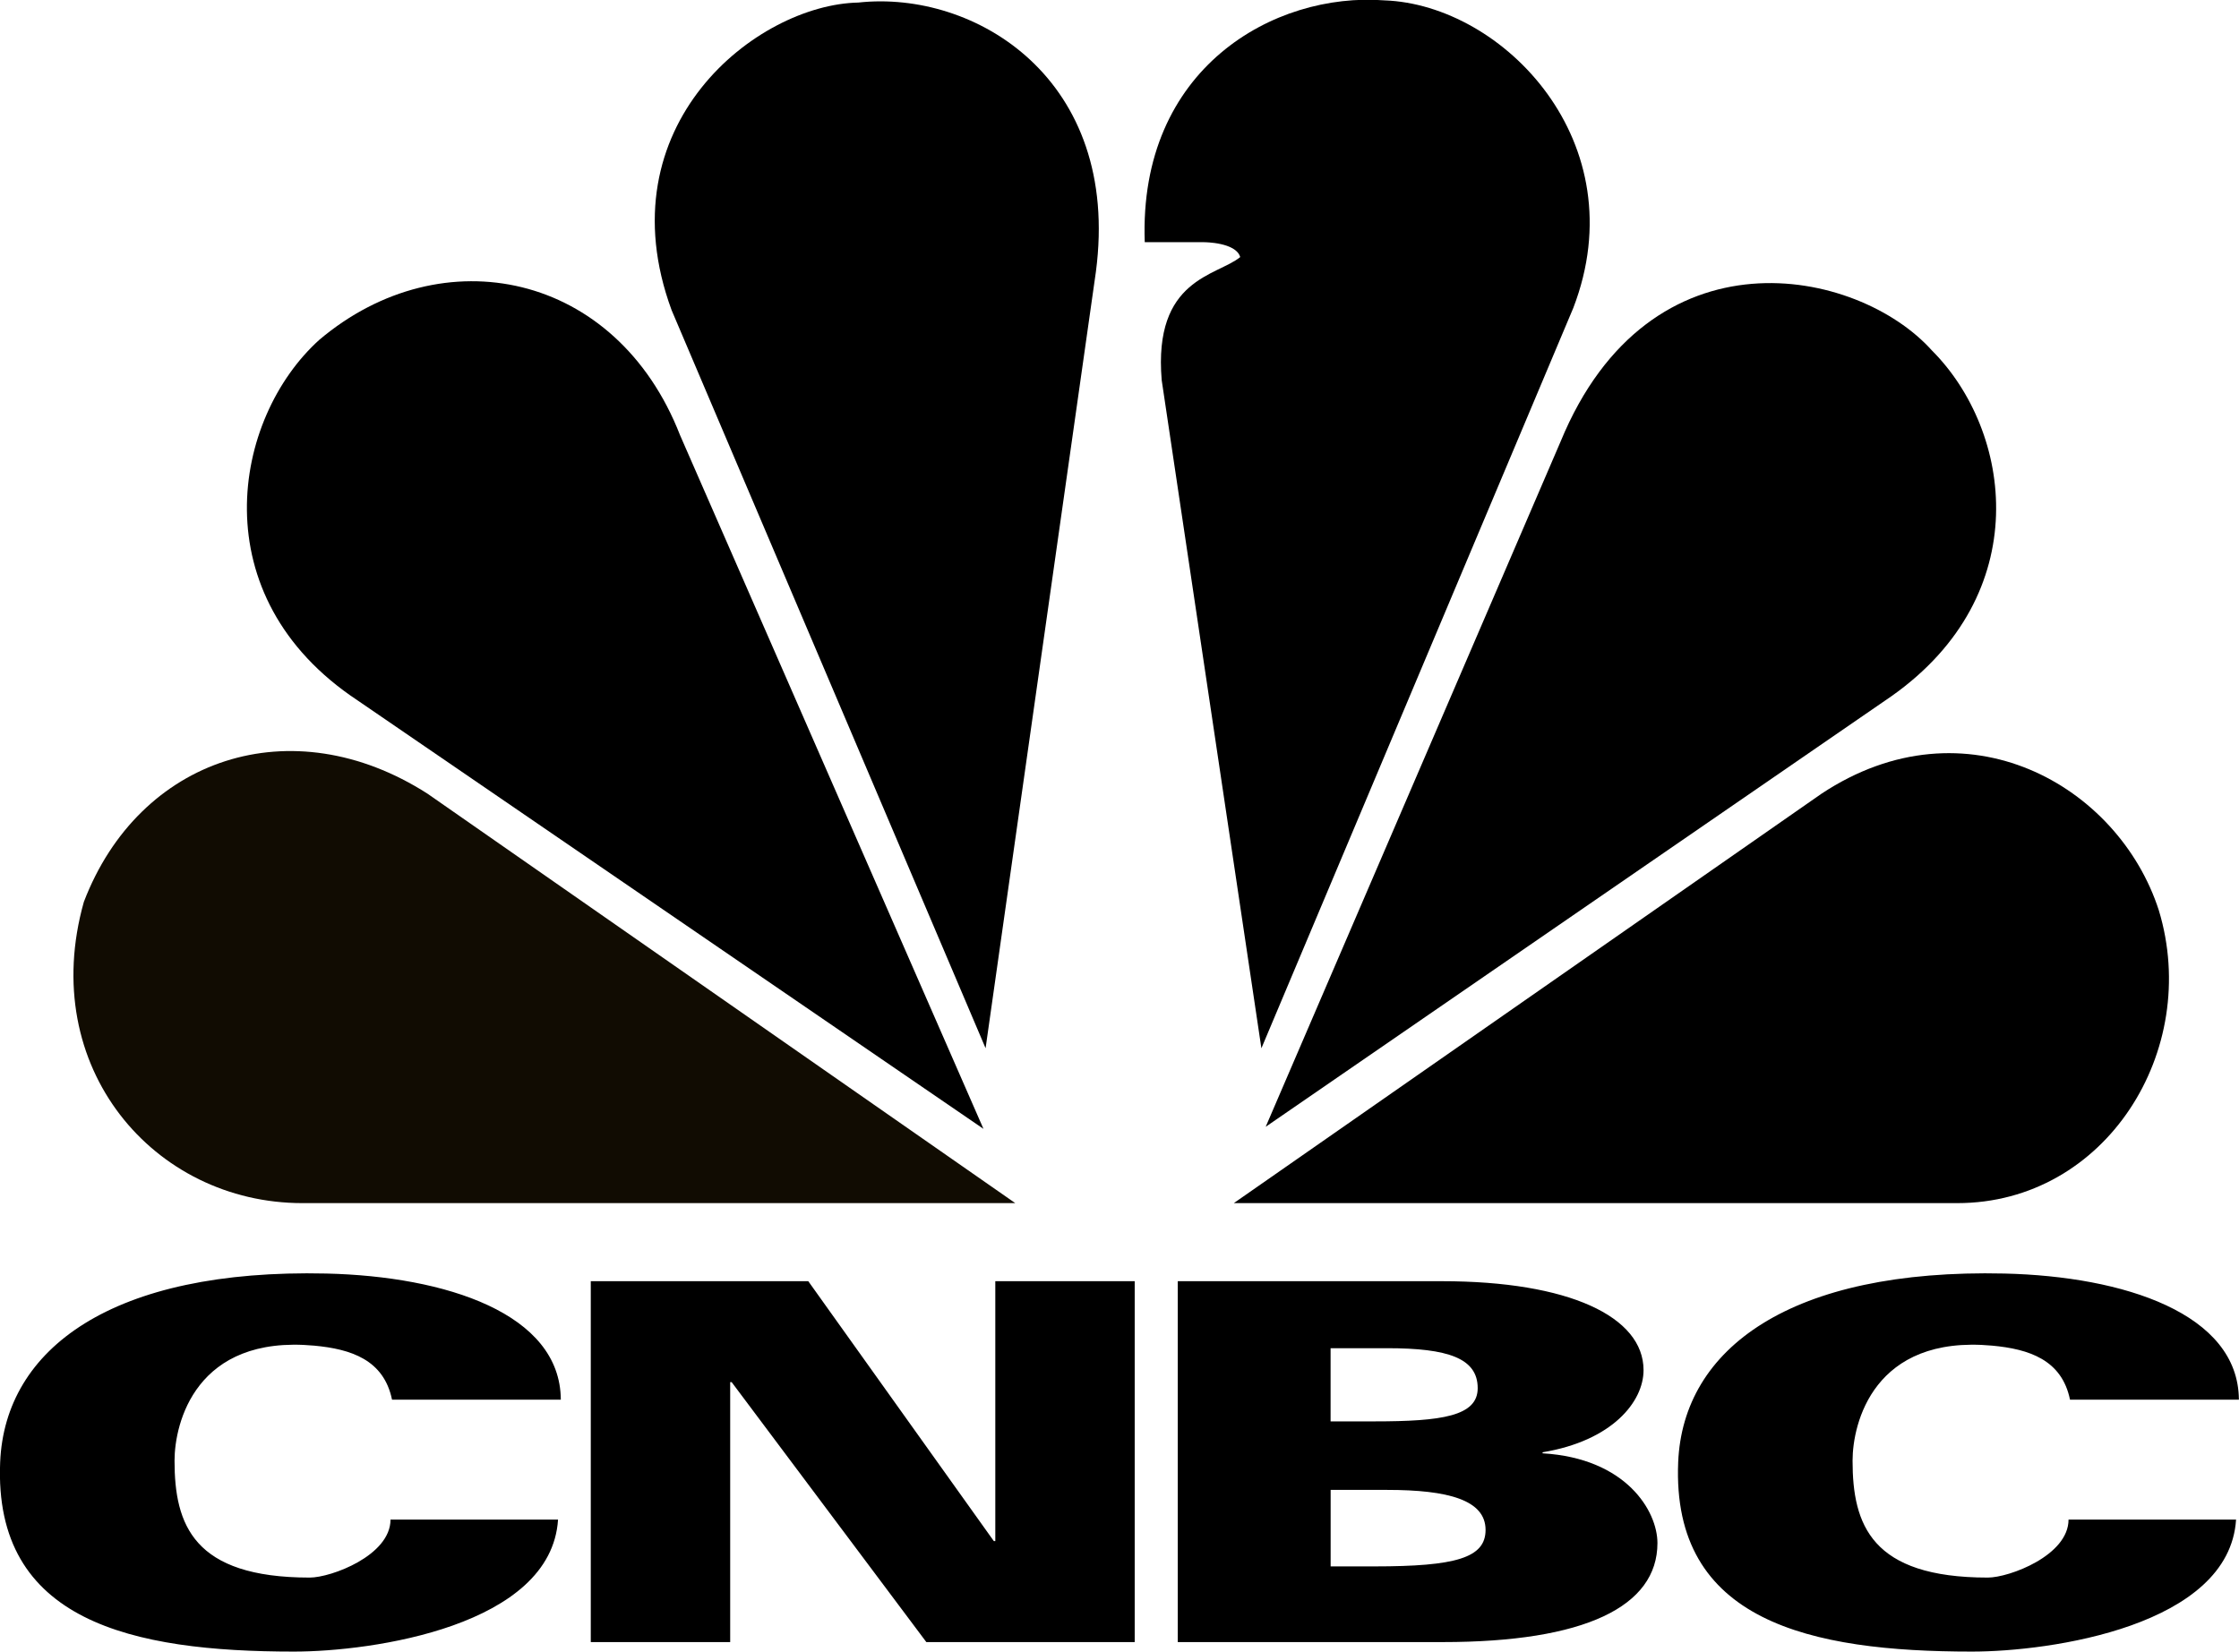
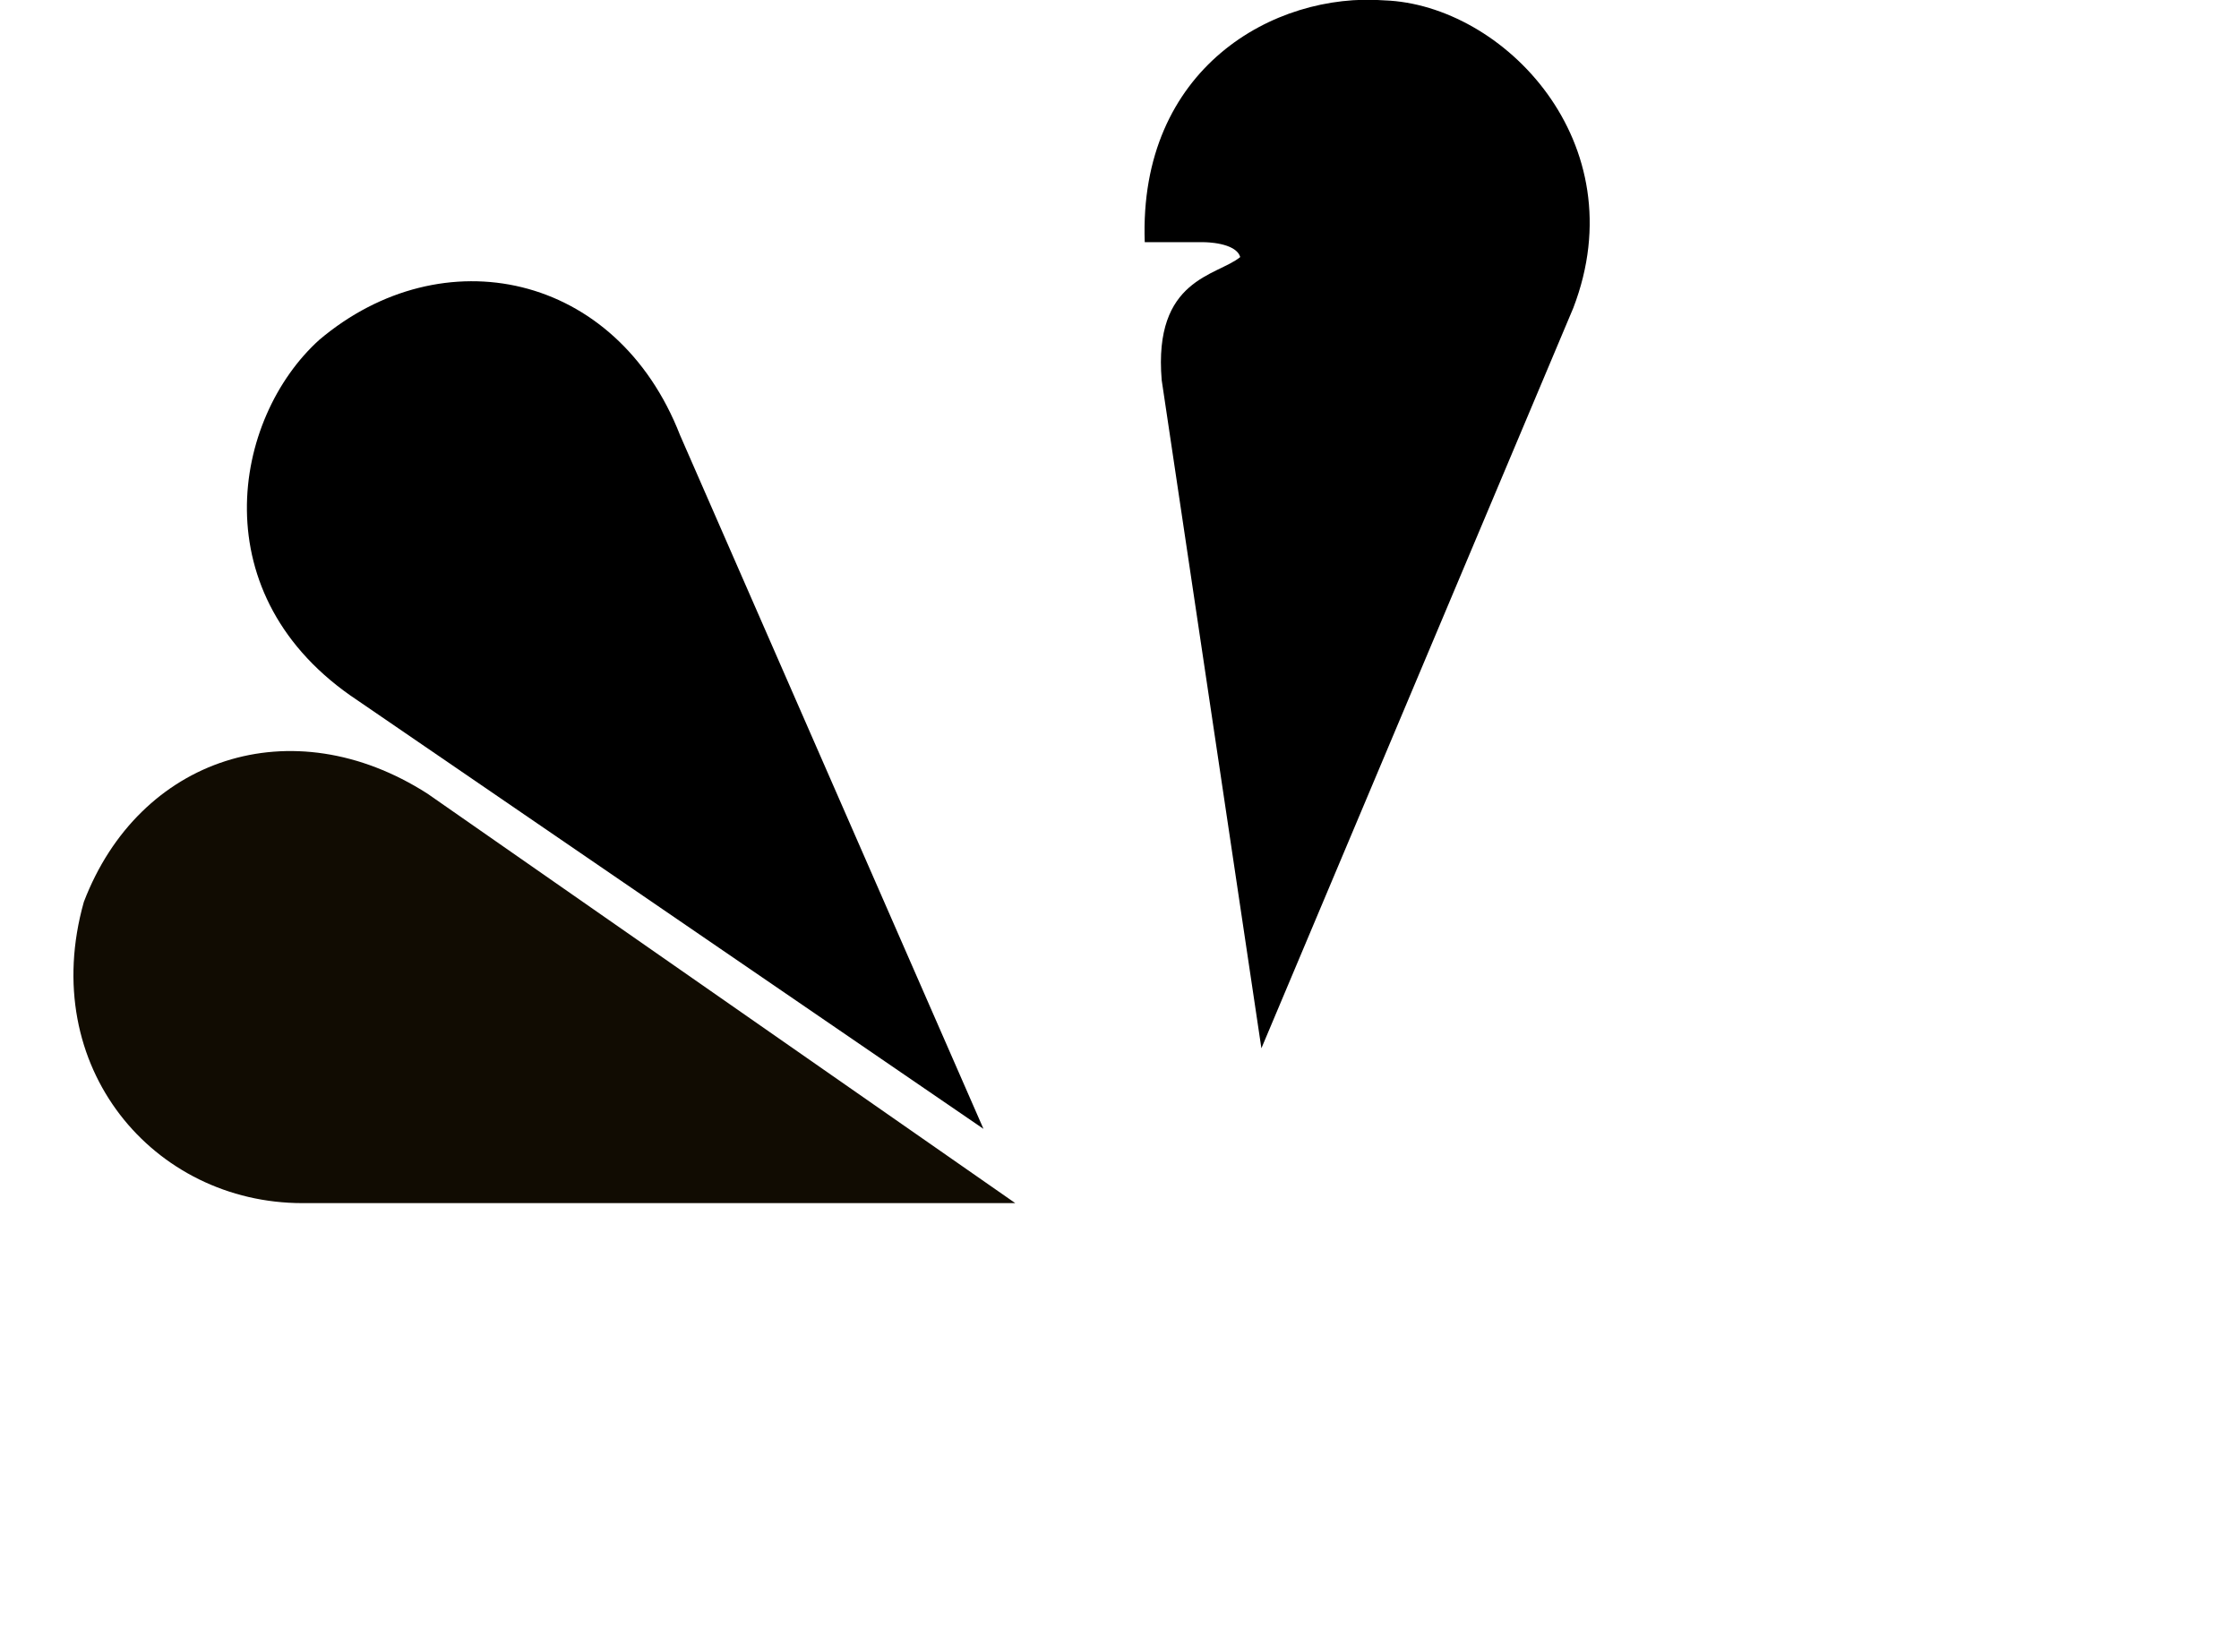
<svg xmlns="http://www.w3.org/2000/svg" viewBox="0 0.74 41.23 30.42">
-   <path d="M7.219 26.52c-.152-.736-.756-.932-1.433-.995-2.185-.202-2.572 1.43-2.572 2.119 0 1.178.345 2.153 2.489 2.153.396 0 1.488-.407 1.488-1.068h3.085c-.125 1.961-3.424 2.431-4.863 2.431-2.981 0-5.534-.555-5.41-3.489.088-2.095 2.068-3.565 6.009-3.474 2.196.052 4.307.735 4.315 2.323H7.219zm30.899 0c-.151-.736-.756-.932-1.432-.995-2.185-.202-2.572 1.43-2.572 2.119 0 1.178.344 2.153 2.49 2.153.396 0 1.487-.407 1.487-1.068h3.085c-.125 1.961-3.423 2.431-4.863 2.431-2.981 0-5.533-.555-5.41-3.489.088-2.095 2.069-3.565 6.01-3.474 2.196.052 4.306.735 4.315 2.323h-3.11zm-27.239-2.182h4.005l3.417 4.787h.027v-4.787h2.567v6.647h-3.837l-3.585-4.788h-.027v4.788h-2.567v-6.647zm10.809 0h4.864c2.338 0 3.713.652 3.713 1.638 0 .582-.576 1.301-1.859 1.513v.019c1.545.092 2.115 1.068 2.115 1.653 0 1.172-1.34 1.824-3.955 1.824h-4.878v-6.647zm2.815 2.582h.807c1.242 0 1.901-.097 1.901-.612 0-.553-.549-.736-1.667-.736h-1.042v1.348zm0 2.671h.807c1.497 0 2.046-.157 2.046-.672 0-.553-.693-.737-1.811-.737h-1.042v1.409z" />
-   <path fill="none" d="M35.964 23.603c3.165 0 4.923-2.735 4.728-5.313-.312-3.36-3.399-4.649-5.079-4.376 1.406-.781 3.282-4.454.43-7.345-2.266-2.149-5.157-1.368-6.173-.43.547-1.797-.352-5.509-4.024-6.095-3.32-.391-4.766 1.915-5.196 3.008C20.024 1.49 18.5-.19 15.648.044c-3.633.391-4.766 3.868-4.219 5.939-1.446-.977-3.907-1.407-6.056.43-2.774 2.773-1.29 6.524.235 7.423-1.681-.156-4.337.977-4.923 3.946-.625 3.672 2.188 5.821 4.923 5.821h30.356z" />
  <path fill="#d9782d" d="m12.523 8.756 5.587 12.776L6.584 13.64c-2.892-1.914-2.306-5.196-.703-6.642 2.266-1.914 5.47-1.25 6.642 1.758z" style="fill:#000;fill-opacity:1" />
-   <path fill="#b01842" d="m20.18 5.748-2.031 14.299-5.782-13.595C11.117 3.053 13.929.826 15.805.787c2.149-.235 4.844 1.406 4.375 4.961z" style="fill:#000;fill-opacity:1" />
  <path fill="#543b92" d="m28.971 6.413-5.743 13.635-1.836-12.307c-.157-1.875 1.016-1.914 1.446-2.266-.078-.274-.664-.274-.664-.274H21.08c-.117-3.204 2.383-4.61 4.415-4.454 2.187.079 4.648 2.618 3.476 5.666z" style="fill:#000;fill-opacity:1" />
-   <path fill="#397db7" d="m34.832 13.562-11.525 7.932 5.43-12.62c1.641-3.985 5.47-3.204 6.837-1.68 1.484 1.484 1.914 4.493-.742 6.368z" style="fill:#000;fill-opacity:1" />
-   <path fill="#6cb35d" d="M36.042 22.9H22.72l10.822-7.541c2.657-1.758 5.47-.156 6.212 2.149.782 2.579-.977 5.392-3.712 5.392z" style="fill:#000;fill-opacity:1" />
  <path fill="#ecb73b" d="M1.544 17.352c1.016-2.657 3.829-3.595 6.329-1.993L18.696 22.9H5.568c-2.735 0-4.883-2.501-4.024-5.548z" style="fill:#110c02;fill-opacity:1" />
</svg>